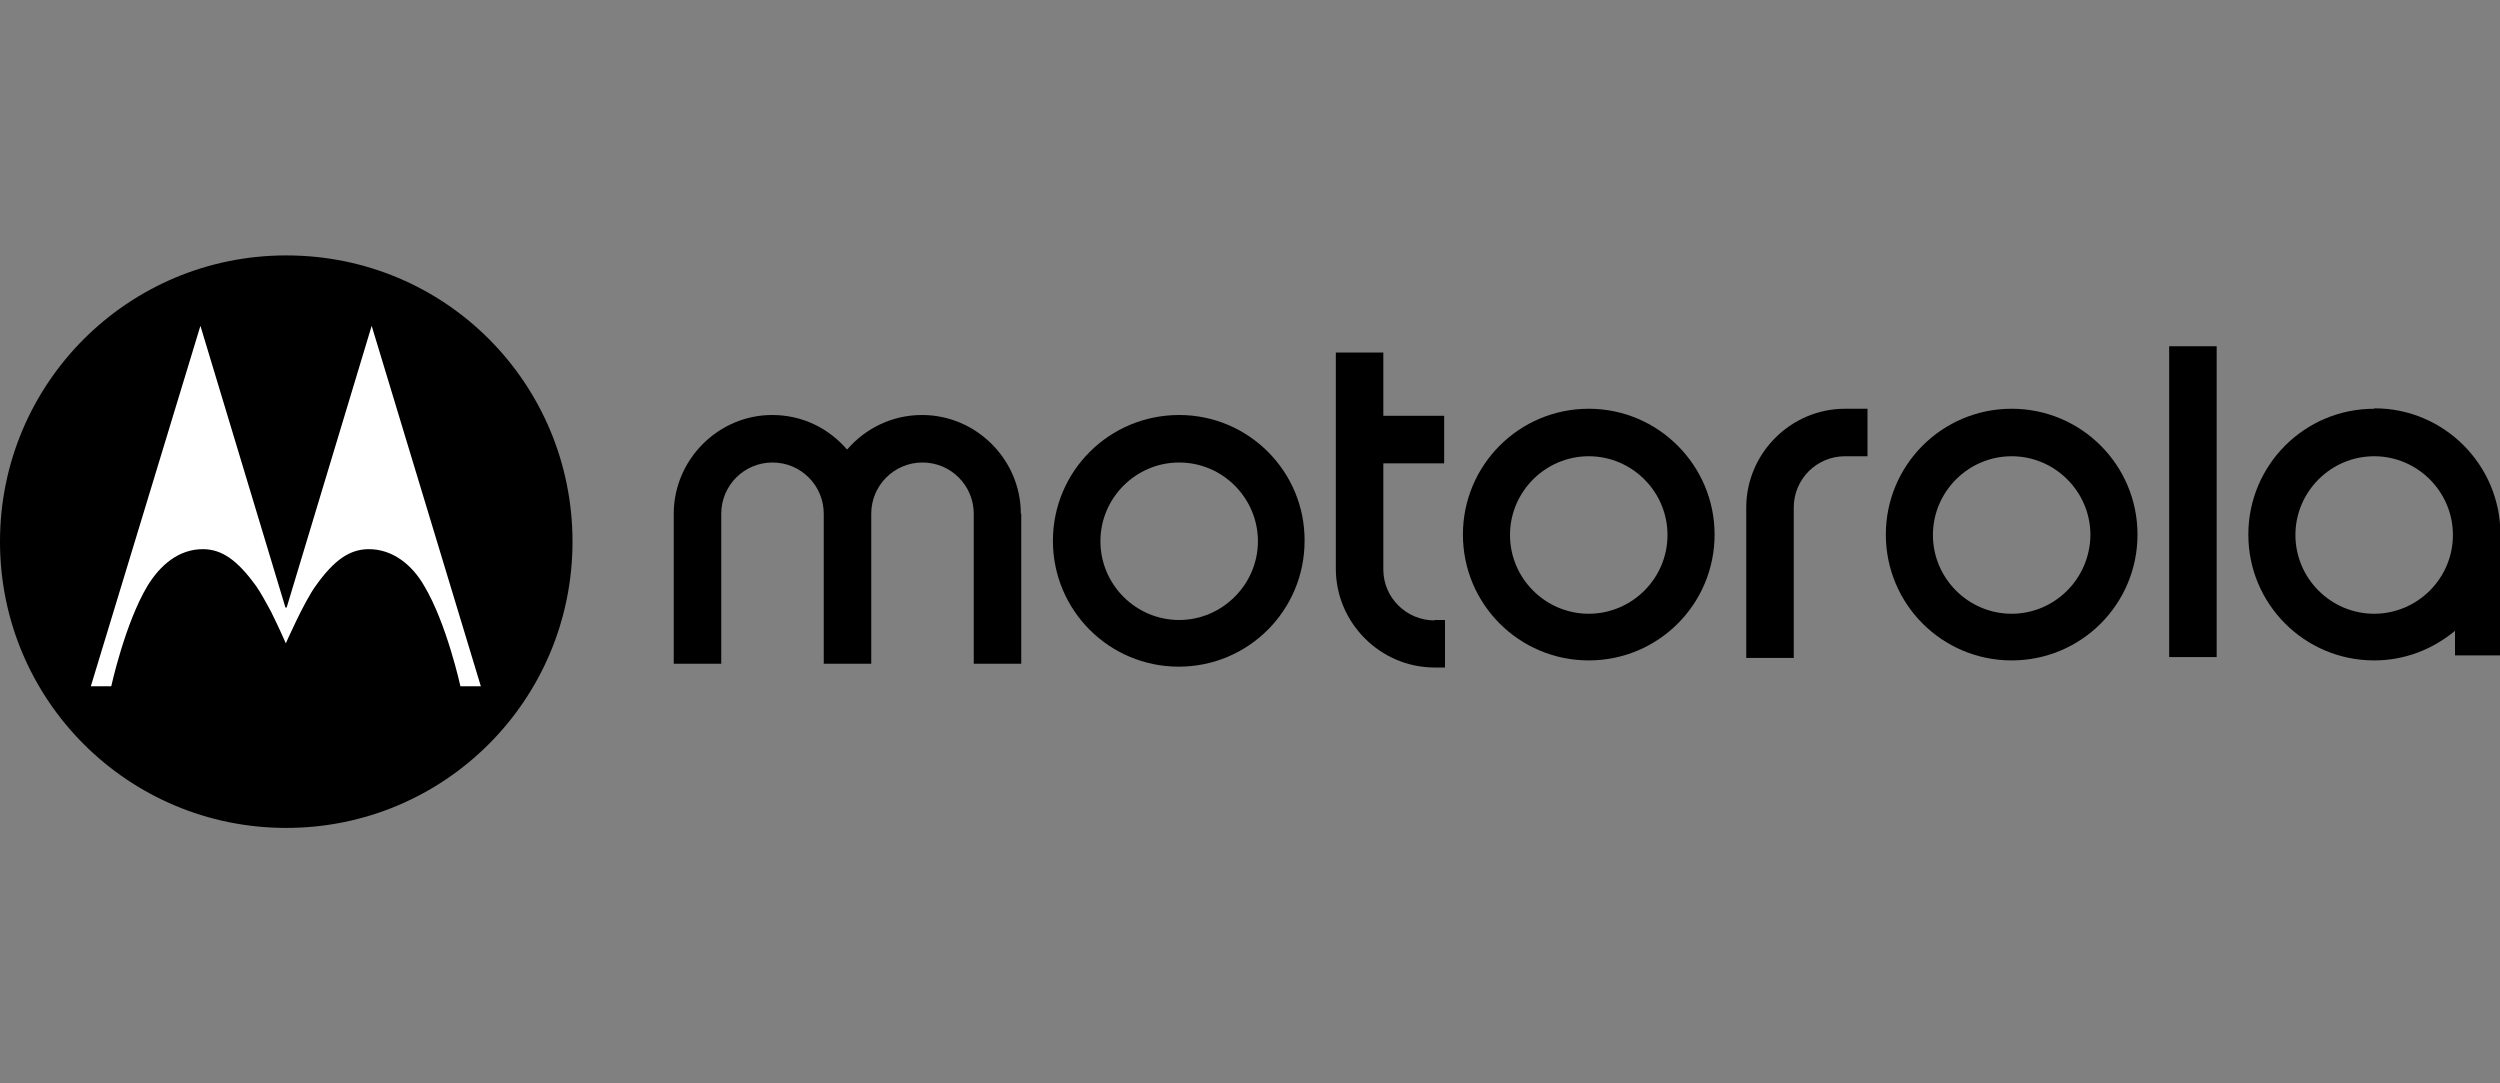
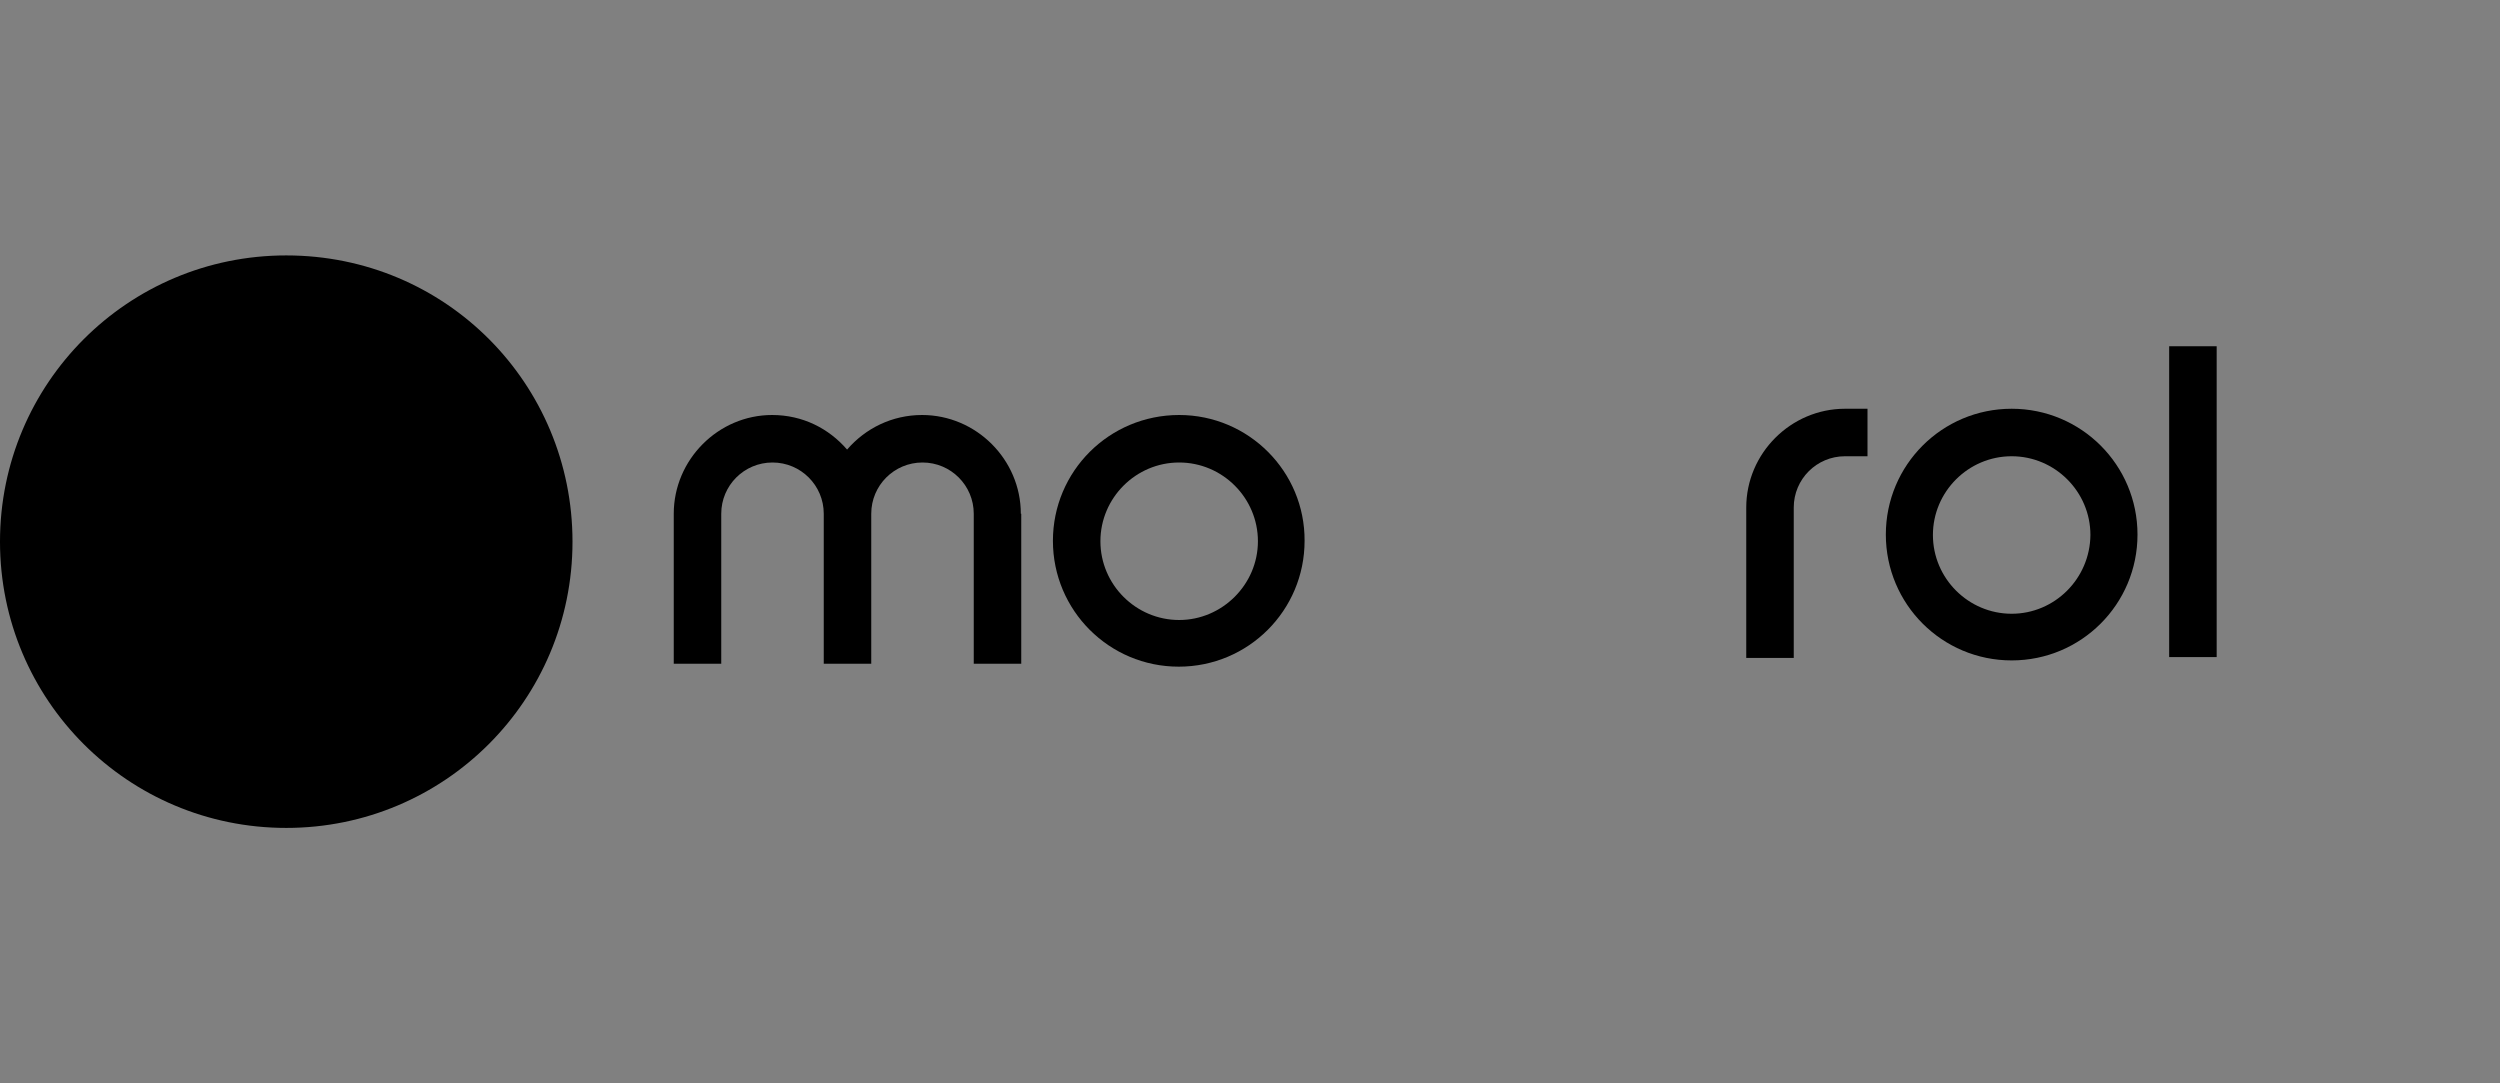
<svg xmlns="http://www.w3.org/2000/svg" id="Layer_1" viewBox="0 0 60 26">
  <rect x="0" y="0" width="60" height="26" fill="#808080" stroke="none" />
  <defs>
    <style>.cls-1,.cls-2{stroke-width:0px;}.cls-2{fill:#fff;}</style>
  </defs>
  <g id="layer1">
-     <path id="path4" class="cls-1" d="m38.13,14.73c-1.04,0-1.89-.85-1.89-1.89s.85-1.89,1.89-1.89,1.89.85,1.89,1.89c0,1.05-.86,1.89-1.89,1.89m0-4.92c-1.67,0-3.02,1.35-3.02,3.02s1.35,3.02,3.02,3.02,3.02-1.35,3.02-3.02c0-1.66-1.35-3.02-3.02-3.02" />
-     <path id="path6" class="cls-1" d="m34.43,14.88h.25v1.14h-.25c-1.3,0-2.37-1.07-2.37-2.37v-5.19h1.14v1.52h1.46v1.14h-1.46v2.55c0,.67.55,1.22,1.23,1.22" />
    <path id="path8" class="cls-1" d="m48.28,14.73c-1.04,0-1.89-.85-1.89-1.89s.85-1.89,1.89-1.89,1.89.85,1.89,1.89c-.01,1.05-.86,1.89-1.89,1.89m0-4.92c-1.67,0-3.02,1.35-3.02,3.02s1.35,3.02,3.02,3.02,3.02-1.35,3.02-3.02-1.35-3.02-3.02-3.02" />
-     <path id="path10" class="cls-1" d="m56.98,14.73c-1.04,0-1.89-.85-1.89-1.89s.85-1.89,1.89-1.89,1.89.85,1.89,1.89c0,1.05-.86,1.89-1.89,1.89m0-4.92c-1.67,0-3.02,1.35-3.02,3.02s1.35,3.02,3.02,3.02c.74,0,1.41-.27,1.94-.71v.59h1.09v-2.91c0-1.66-1.35-3.02-3.02-3.02" />
    <path id="path12" class="cls-1" d="m44.28,9.81h.54v1.14h-.54c-.68,0-1.23.55-1.23,1.23v3.61h-1.14v-3.61c0-1.3,1.07-2.37,2.37-2.37" />
    <rect id="rect14" class="cls-1" x="52.06" y="8.31" width="1.14" height="7.46" />
    <path id="path16" class="cls-1" d="m24.51,12.33v3.6h-1.14v-3.6c0-.68-.55-1.23-1.23-1.23s-1.23.55-1.23,1.23v3.6h-1.14v-3.6c0-.68-.55-1.23-1.23-1.23s-1.23.55-1.23,1.23v3.6h-1.14v-3.6c0-1.3,1.07-2.37,2.36-2.37.73,0,1.36.32,1.8.83.44-.51,1.08-.83,1.8-.83,1.3,0,2.37,1.07,2.37,2.37" />
    <path id="path18" class="cls-1" d="m28.3,14.88c-1.04,0-1.89-.85-1.89-1.89s.85-1.89,1.89-1.89,1.89.85,1.89,1.89-.86,1.89-1.89,1.89m0-4.92c-1.68,0-3.03,1.35-3.03,3.02s1.35,3.02,3.02,3.02,3.02-1.35,3.02-3.02c.01-1.66-1.34-3.02-3.01-3.02" />
    <path id="path20" class="cls-1" d="m6.87,6.13c-3.8,0-6.87,3.07-6.87,6.87s3.07,6.87,6.87,6.87,6.87-3.07,6.87-6.87c0-3.78-3.03-6.87-6.87-6.87" />
-     <path id="path22" class="cls-2" d="m8.92,7.82l-2.04,6.76h-.01s-.02,0-.02,0l-2.04-6.76-2.63,8.65h.49s.33-1.51.87-2.41c.3-.49.75-.89,1.35-.88.43.01.8.25,1.26.89.1.14.23.38.35.6.19.38.36.77.36.77,0,0,.43-.98.71-1.37.46-.65.83-.88,1.26-.89.6-.01,1.07.39,1.35.88.54.9.87,2.41.87,2.41h.49l-2.62-8.65Z" />
  </g>
</svg>